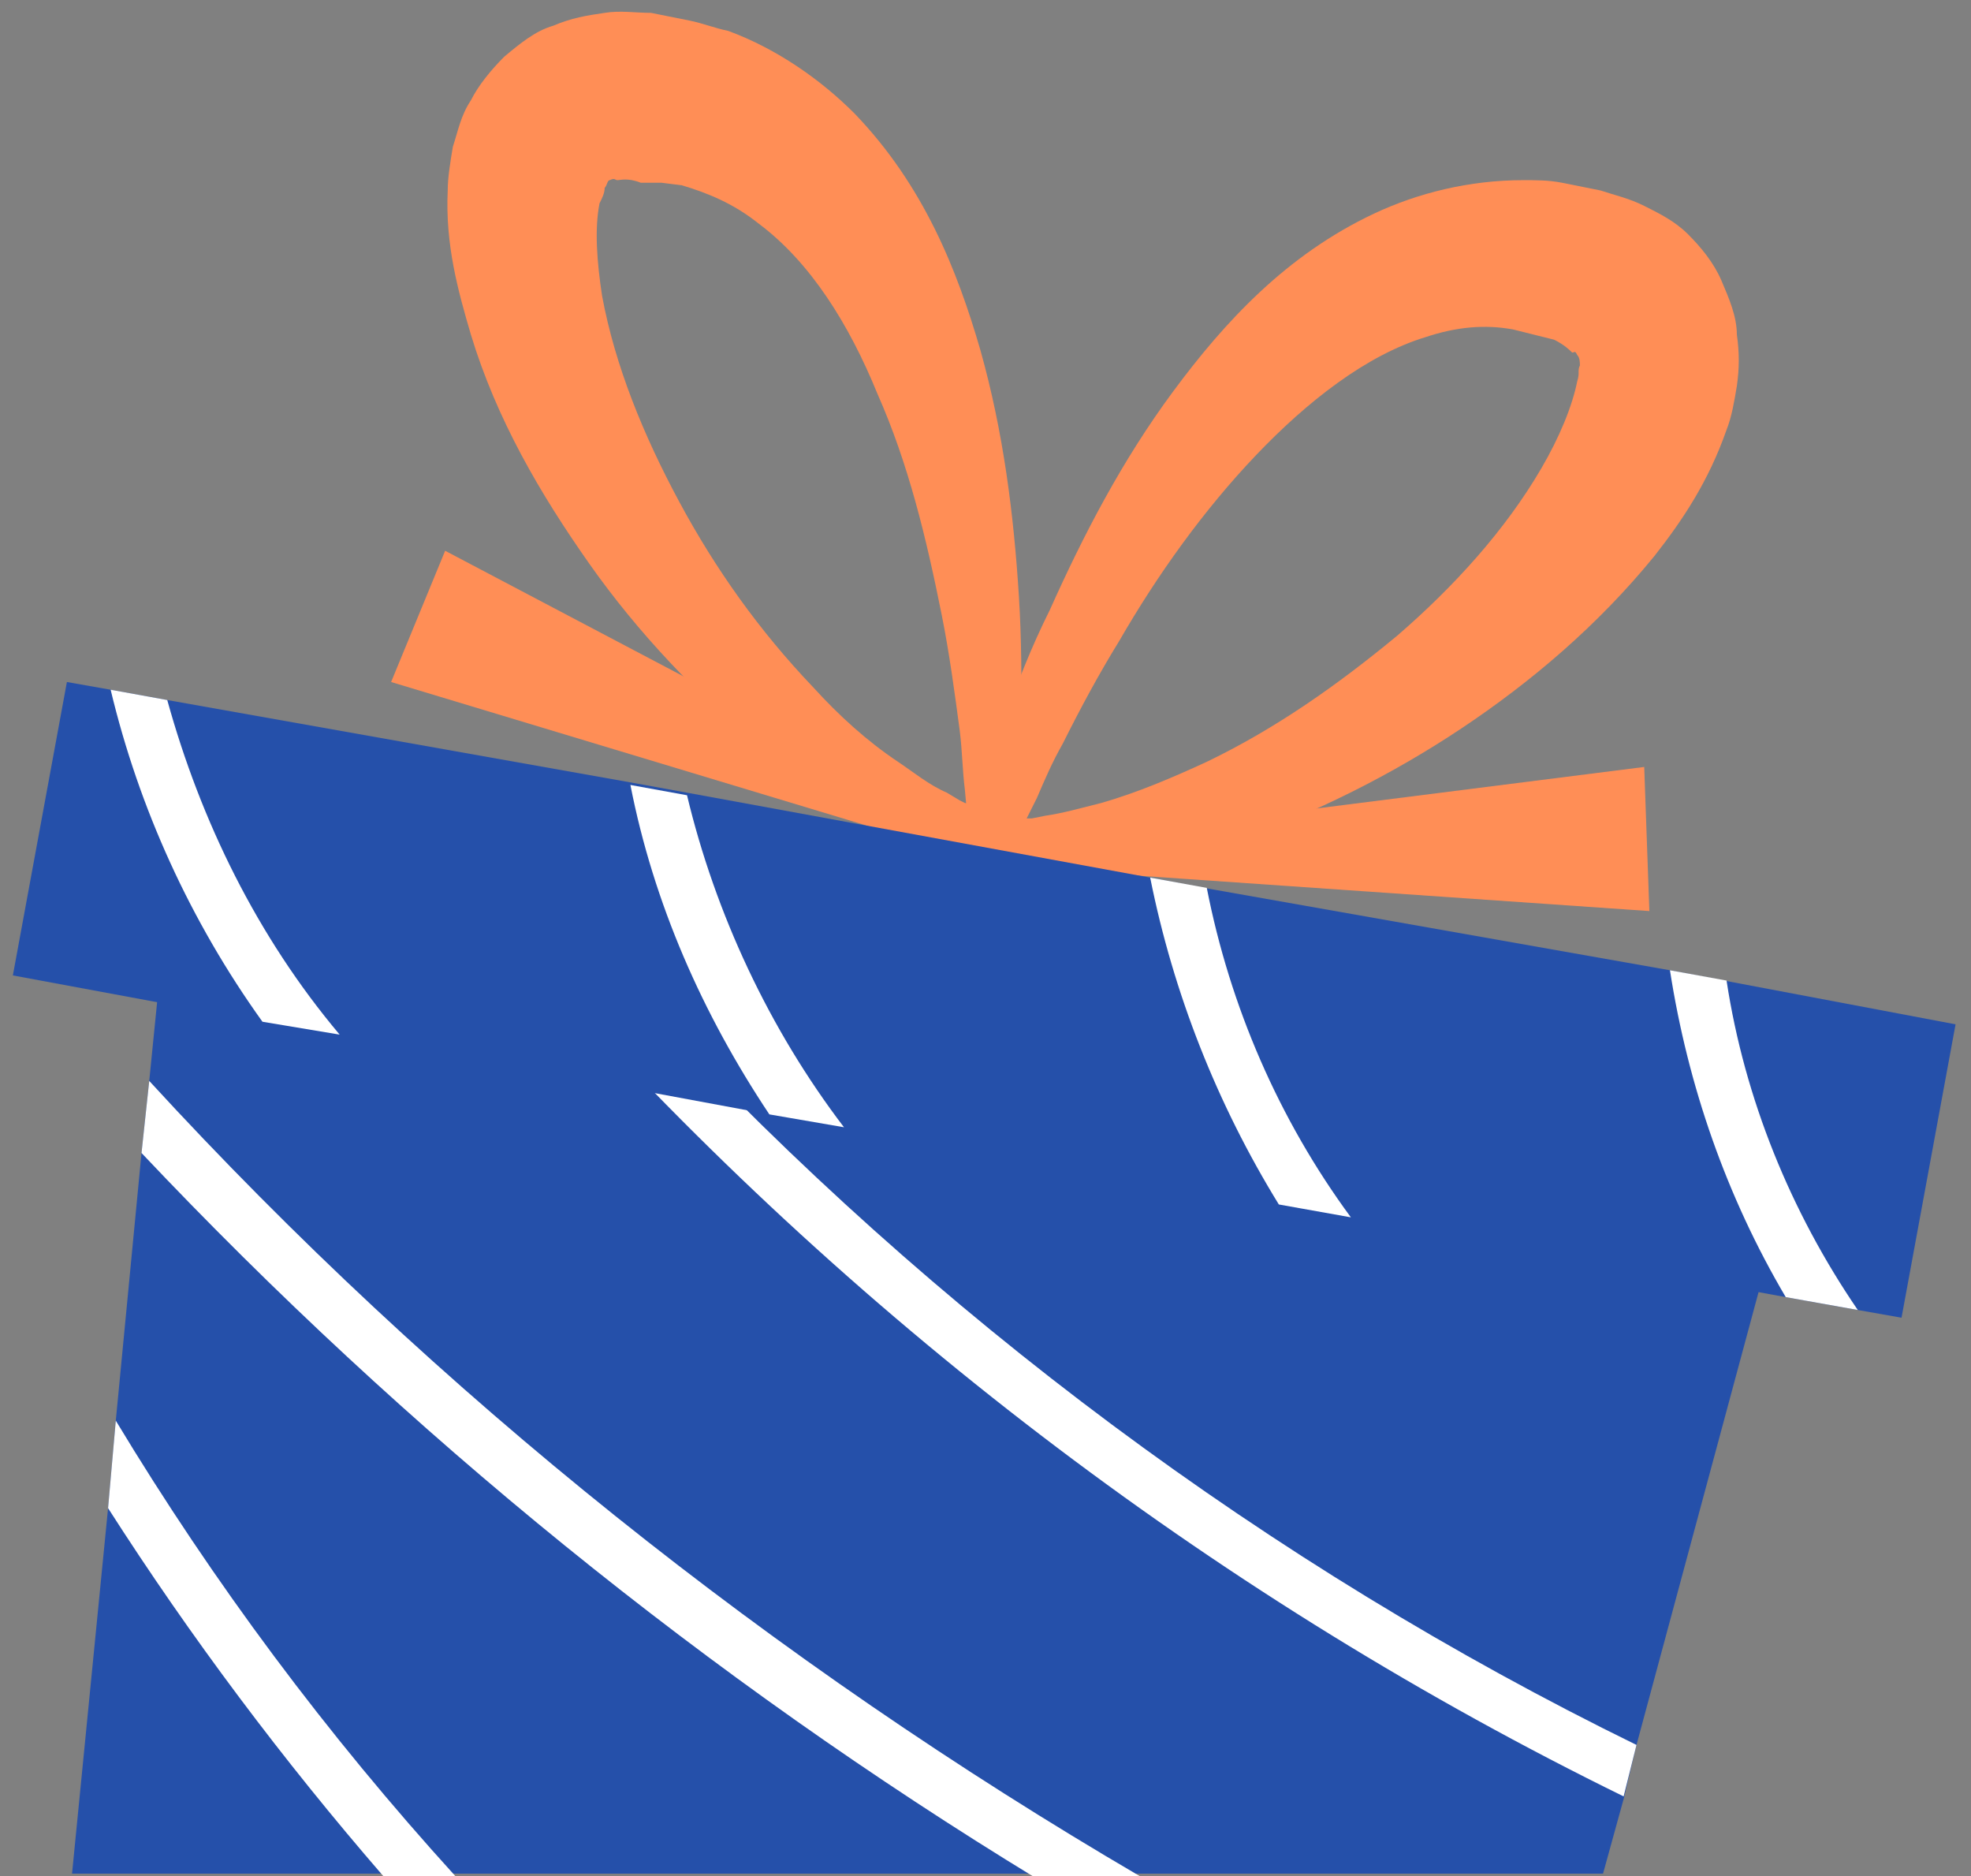
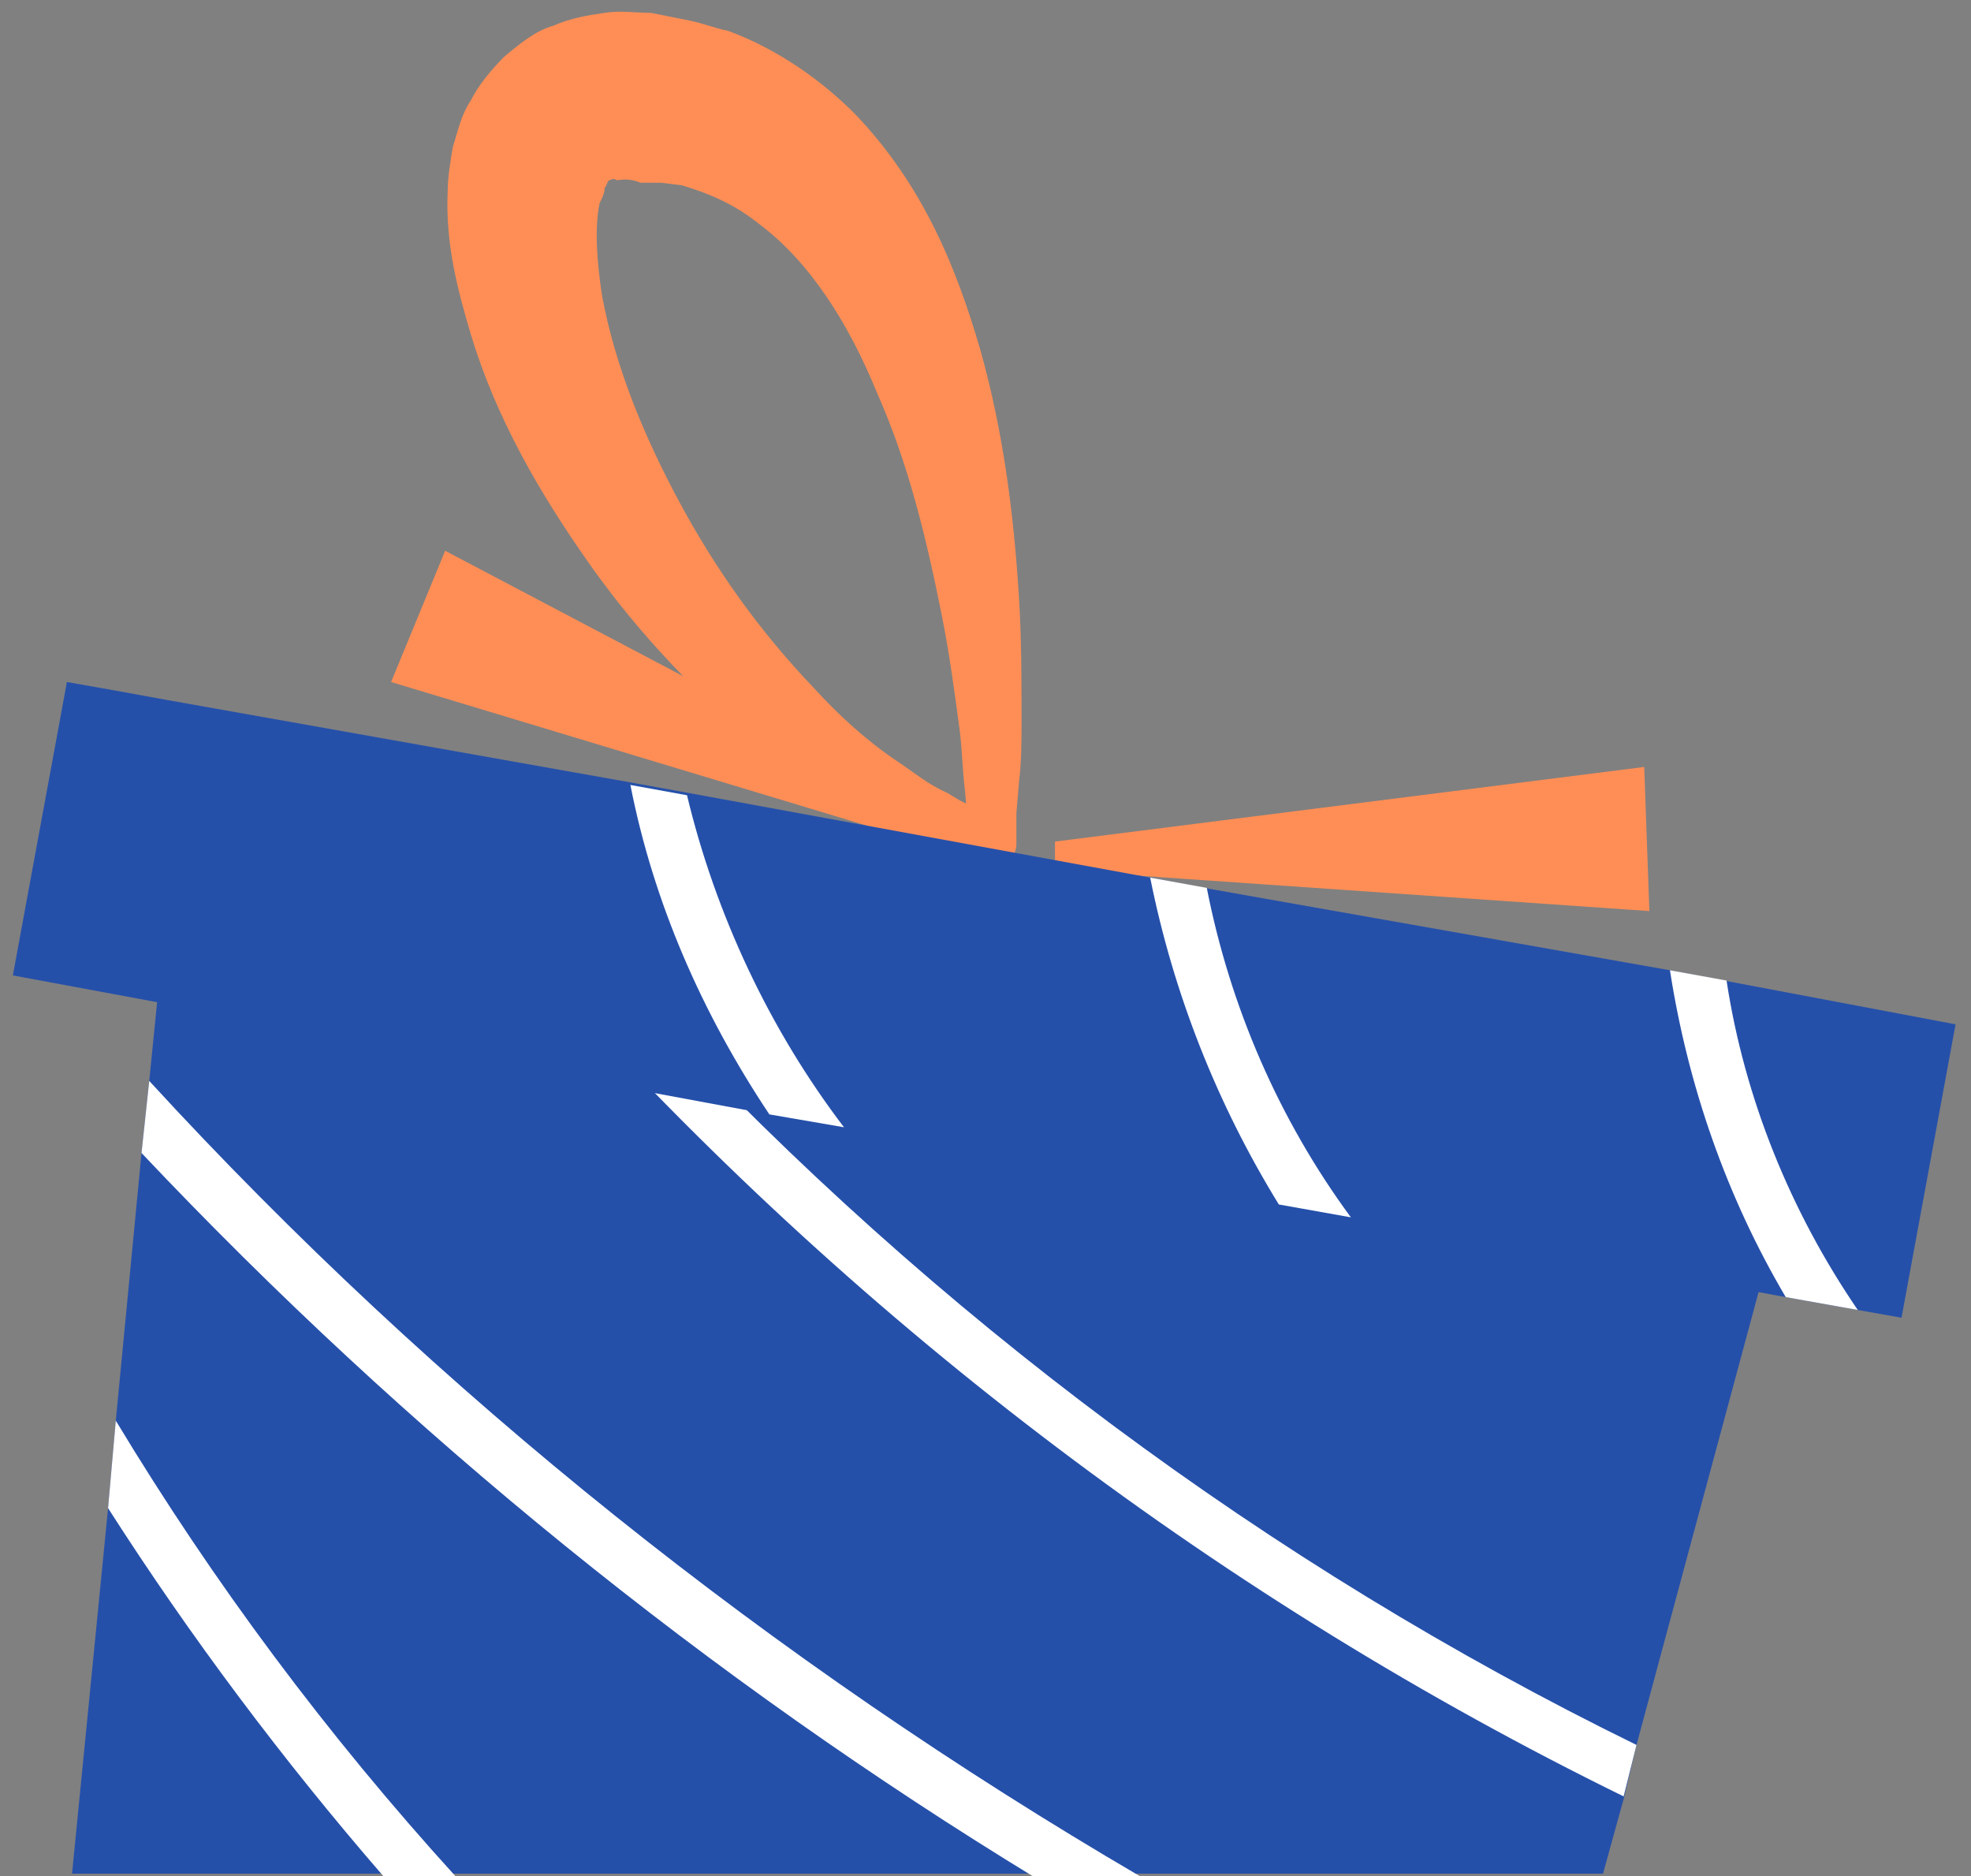
<svg xmlns="http://www.w3.org/2000/svg" version="1.1" id="Warstwa_1" x="0px" y="0px" viewBox="0 0 76.6 72.9" style="enable-background:new 0 0 76.6 72.9;" xml:space="preserve">
  <rect x="0" y="0" width="76.6" height="72.9" fill="#808080" stroke="none" />
  <style type="text/css">
	.st0{fill:#2550AA;}
	.st1{fill:#FF8E56;}
	.st2{fill:#FFFFFF;}
</style>
  <g>
    <polygon class="st0" points="62.3,72.8 63.1,69.9 63.6,67.8 69.1,47.4 25.4,39.5 22,38.9 6.4,36 5.8,42 5.5,44.8 4.5,55.2    4.2,58.6 2.8,72.8  " />
    <g>
      <path class="st1" d="M38,32.1c-0.2,0.1-0.4,0.4-0.4,0.7c0,0,0,0,0,0l0-0.1l0-0.3l0-0.6l-0.1-1.1c-0.1-0.8-0.1-1.5-0.2-2.3    c-0.2-1.5-0.4-3-0.7-4.5c-0.6-3-1.3-5.9-2.5-8.6c-1.1-2.7-2.6-5.1-4.6-6.6c-1-0.8-2-1.2-3-1.5l-0.8-0.1l-0.8,0    C24.4,6.9,24.1,7,24,7c-0.1,0-0.1-0.1-0.3,0c-0.1,0-0.1,0.2-0.2,0.3c0,0.2-0.1,0.4-0.2,0.6c-0.2,1-0.1,2.3,0.1,3.6    c0.5,2.7,1.6,5.4,3,8c1.4,2.6,3.1,5,5.2,7.2c1,1.1,2.1,2.1,3.3,2.9c0.6,0.4,1.2,0.9,1.9,1.2l0.5,0.3l0.2,0.1c0,0,0.1,0,0.1,0.1    C37.8,31.5,37.8,31.8,38,32.1z M39.1,33.6c-0.5,0-1.2,0-1.9-0.2c-0.2,0-0.3-0.1-0.5-0.1l-0.3-0.1L35.9,33    c-0.8-0.3-1.5-0.7-2.2-1.1c-1.5-0.8-2.8-1.8-4.1-2.8c-2.5-2.1-4.8-4.5-6.7-7.2c-1.9-2.7-3.6-5.6-4.6-8.9c-0.5-1.7-1-3.5-0.9-5.6    c0-0.5,0.1-1.1,0.2-1.7c0.2-0.6,0.3-1.2,0.7-1.8c0.3-0.6,0.8-1.2,1.3-1.7c0.6-0.5,1.2-1,1.9-1.2c0.7-0.3,1.3-0.4,2-0.5    c0.6-0.1,1.2,0,1.8,0c0.5,0.1,1,0.2,1.5,0.3c0.5,0.1,1,0.3,1.5,0.4c1.9,0.7,3.6,1.9,4.9,3.2c2.7,2.8,4,6.1,4.9,9.2    c0.9,3.2,1.3,6.4,1.5,9.6c0.1,1.6,0.1,3.2,0.1,4.8c0,0.8,0,1.6-0.1,2.4l-0.1,1.2l0,0.6l0,0.3l0,0.2l0,0.1    C39.5,33.1,39.3,33.5,39.1,33.6z" />
-       <path class="st1" d="M37.6,33.4c-0.1-0.2-0.2-0.6-0.1-0.9l0-0.1l0-0.1l0.1-0.3l0.2-0.6l0.4-1.1c0.2-0.8,0.5-1.5,0.8-2.2    c0.5-1.5,1.1-3,1.8-4.4c1.3-2.9,2.8-5.8,4.8-8.5c2-2.7,4.4-5.3,7.8-6.9c1.7-0.8,3.7-1.3,5.8-1.3c0.5,0,1,0,1.5,0.1    c0.5,0.1,1,0.2,1.5,0.3c0.6,0.2,1.1,0.3,1.7,0.6c0.6,0.3,1.2,0.6,1.7,1.1c0.5,0.5,1,1.1,1.3,1.8c0.3,0.7,0.6,1.4,0.6,2.1    c0.1,0.7,0.1,1.3,0,2c-0.1,0.6-0.2,1.2-0.4,1.7c-0.7,2-1.7,3.5-2.8,4.9c-2.2,2.7-4.8,4.9-7.5,6.7c-2.7,1.8-5.7,3.3-8.8,4.4    c-1.6,0.5-3.1,0.9-4.8,1.2c-0.8,0.1-1.6,0.2-2.5,0.2l-0.6,0l-0.3,0c-0.1,0-0.3,0-0.5,0C38.8,33.8,38.1,33.6,37.6,33.4z M39.2,32.3    c0.3-0.2,0.4-0.4,0.5-0.5c0,0,0.1,0,0.1,0l0.3,0l0.5-0.1c0.7-0.1,1.4-0.3,2.2-0.5c1.4-0.4,2.8-1,4.1-1.6c2.7-1.3,5.1-3,7.4-4.9    c2.2-1.9,4.2-4.1,5.6-6.5c0.7-1.2,1.2-2.4,1.4-3.4c0.1-0.3,0-0.4,0.1-0.6c0-0.1,0-0.3-0.1-0.4c-0.1-0.2-0.1-0.1-0.2-0.1    c-0.1-0.1-0.3-0.3-0.7-0.5L59.6,13l-0.8-0.2c-1.1-0.2-2.2-0.1-3.4,0.3c-2.3,0.7-4.6,2.5-6.6,4.6c-2,2.1-3.8,4.6-5.3,7.2    c-0.8,1.3-1.5,2.6-2.2,4c-0.4,0.7-0.7,1.4-1,2.1l-0.5,1l-0.2,0.5l-0.1,0.3L39.4,33c0,0,0,0.1,0,0C39.5,32.8,39.4,32.4,39.2,32.3z" />
      <polygon class="st1" points="37.4,33.2 15.2,26.5 17.3,21.4 37.8,32.2   " />
      <polygon class="st1" points="41,32.7 63.9,29.8 64.1,35.4 41,33.8   " />
    </g>
    <g>
      <path class="st2" d="M63.6,67.8l-0.5,2c-15.5-7.6-29.5-18.2-41.1-31l3.4,0.6C36.3,51.1,49.3,60.8,63.6,67.8z" />
    </g>
    <g>
      <polygon class="st0" points="76,39.8 73.9,51.2 72.2,50.9 69.4,50.4 52.5,47.3 49.6,46.8 32.8,43.8 29.9,43.3 13.2,40.2     10.2,39.7 0.5,37.9 2.6,26.5 4.3,26.8 6.5,27.2 24.5,30.4 26.7,30.8 44.7,34.1 46.8,34.5 64.9,37.7 67,38.1   " />
      <g>
        <g>
-           <path class="st2" d="M13.2,40.2l-3-0.5c-2.8-3.9-4.8-8.3-5.9-12.9l2.2,0.4C7.8,31.9,10,36.4,13.2,40.2z" />
-         </g>
+           </g>
        <g>
          <path class="st2" d="M32.8,43.8l-2.9-0.5c-2.6-3.9-4.5-8.2-5.4-12.8l2.2,0.4C27.8,35.5,29.9,40,32.8,43.8z" />
        </g>
        <g>
          <path class="st2" d="M52.5,47.3l-2.8-0.5c-2.4-3.9-4.1-8.2-5-12.7l2.2,0.4C47.8,39.1,49.7,43.5,52.5,47.3z" />
        </g>
        <g>
          <path class="st2" d="M72.2,50.9l-2.8-0.5c-2.3-3.9-3.8-8.2-4.5-12.7l2.2,0.4C67.8,42.7,69.6,47.1,72.2,50.9z" />
        </g>
      </g>
    </g>
    <path class="st2" d="M17.7,72.9c-5-5.5-9.4-11.4-13.2-17.7l-0.3,3.4c3.2,5,6.8,9.8,10.7,14.3H17.7z" />
    <path class="st2" d="M44.3,72.9C30.1,64.6,17,54.2,5.8,42l-0.3,2.8c10.3,10.9,22,20.4,34.8,28.2H44.3z" />
  </g>
</svg>